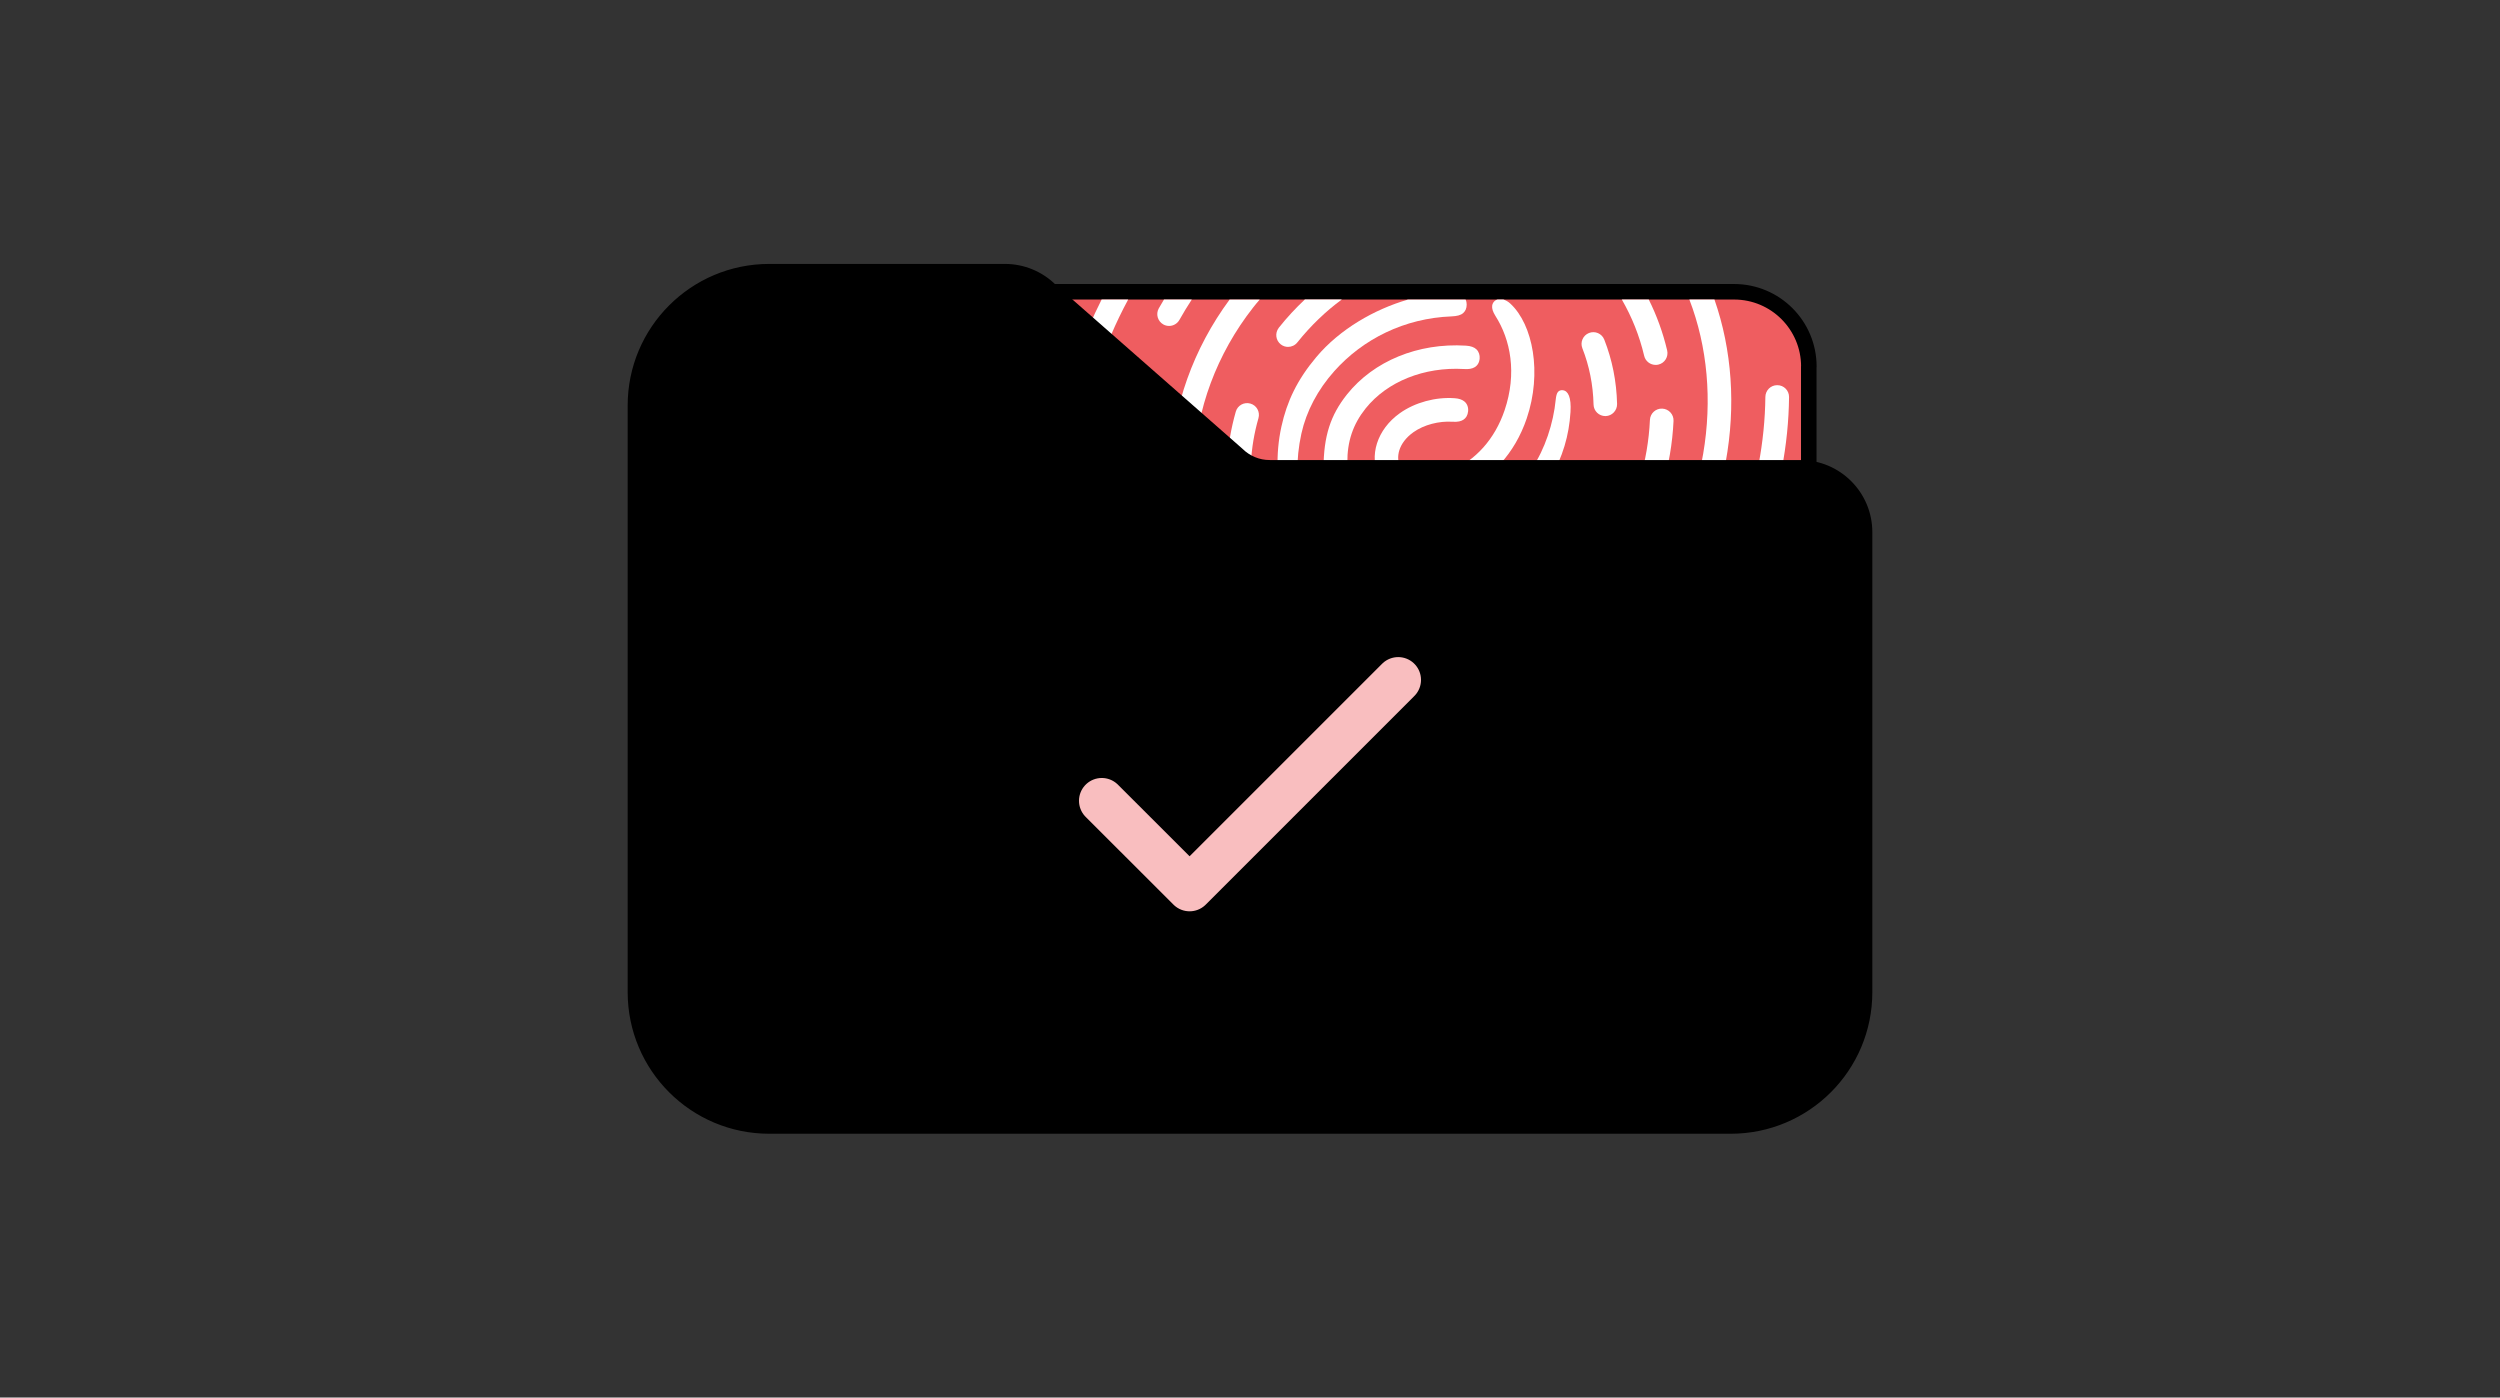
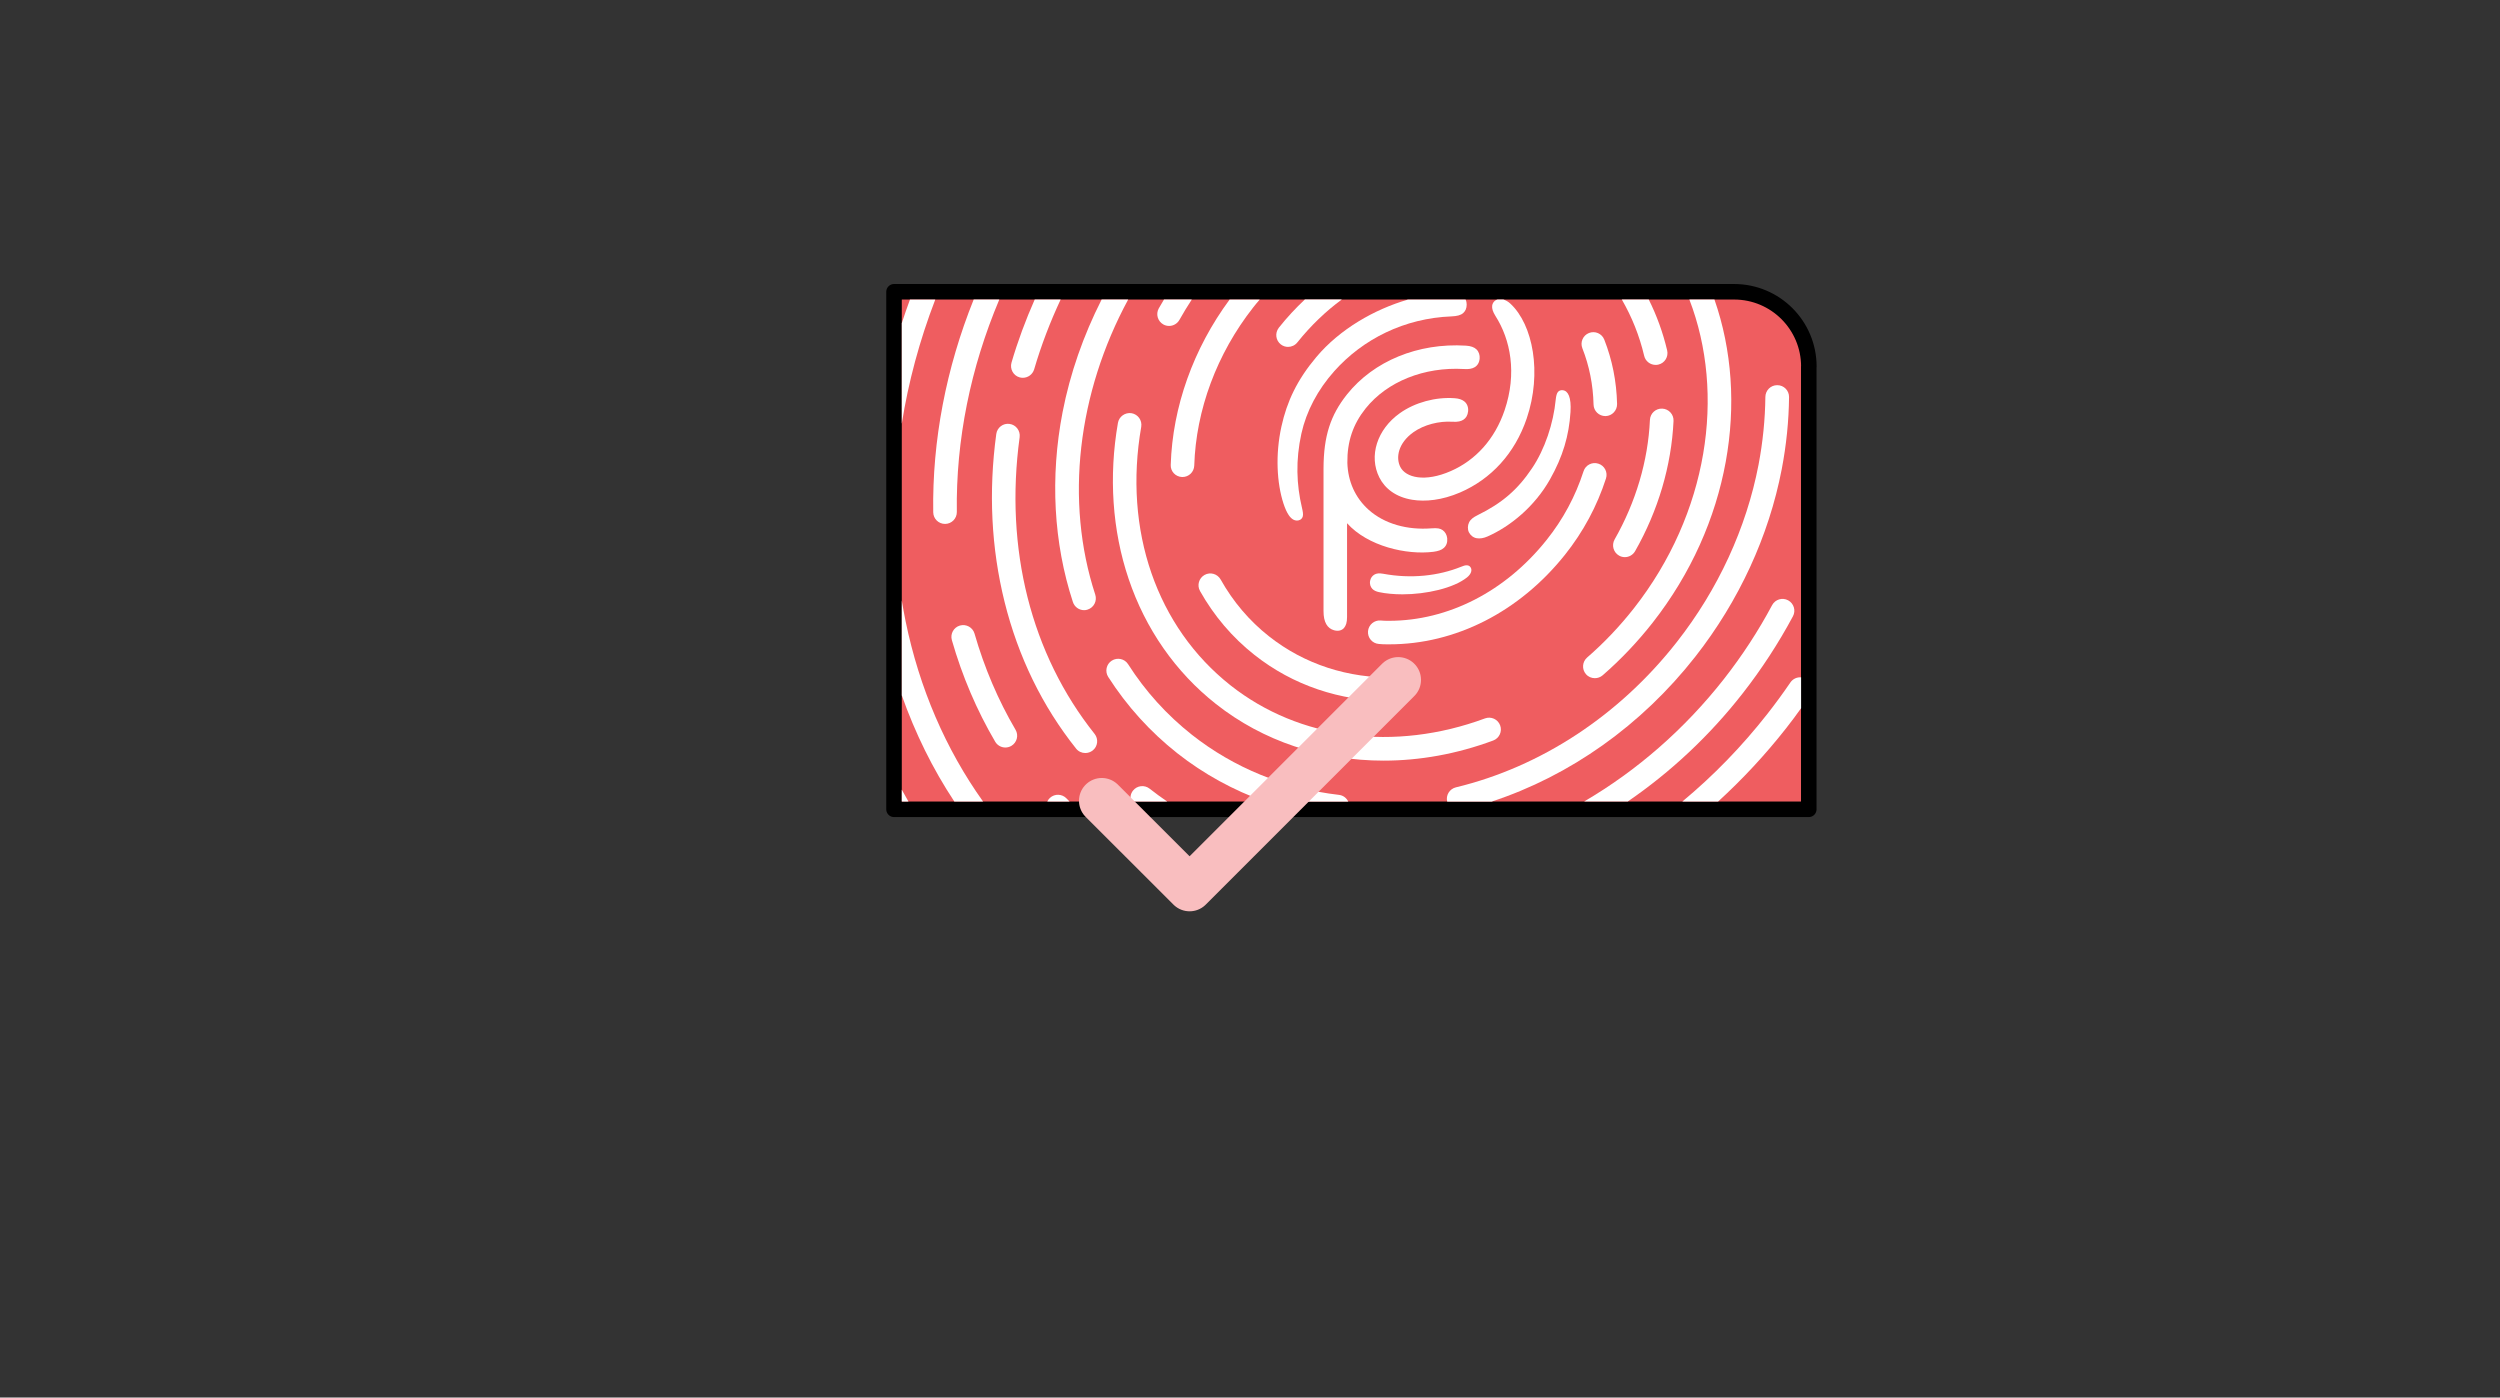
<svg xmlns="http://www.w3.org/2000/svg" version="1.1" id="Illustrations" x="0px" y="0px" viewBox="0 0 322 180" style="enable-background:new 0 0 322 180;" xml:space="preserve">
  <rect x="0" y="0" width="322" height="180" fill="#333333" stroke="none" />
  <style type="text/css">
	.st0{fill:#EF5D60;}
	.st1{fill:none;stroke:#000000;stroke-width:2;stroke-linecap:round;stroke-linejoin:round;stroke-miterlimit:10;}
	.st2{fill:#FFFFFF;}
	.st3{fill:none;stroke:#000000;stroke-width:1.294;stroke-linecap:round;stroke-linejoin:round;stroke-miterlimit:10;}
	.st4{fill:none;stroke:#F9BEBF;stroke-width:5.873;stroke-linecap:round;stroke-linejoin:round;stroke-miterlimit:10;}
</style>
  <path class="st0" d="M232.98,47.21c0-5.32-4.31-9.63-9.63-9.63h-108.2v66.66h117.82V47.21" />
  <path class="st1" d="M232.98,47.21c0-5.32-4.31-9.63-9.63-9.63h-108.2v66.66h117.82V47.21" />
  <g>
    <path class="st2" d="M177.59,76.26c0.85,0.19,1.99,0.29,3.04,0.29c3.11,0,6.58-0.8,8.31-2.17c0.56-0.45,0.7-0.96,0.47-1.31   c-0.12-0.19-0.3-0.26-0.52-0.26c-0.19,0-0.41,0.07-0.7,0.19c-2.93,1.18-6.44,1.57-10.04,0.9c-0.51-0.09-0.87-0.06-1.15,0.12   c-0.26,0.16-0.45,0.42-0.52,0.75c-0.1,0.45,0.04,0.82,0.28,1.08C176.96,76.06,177.27,76.19,177.59,76.26z" />
    <path class="st2" d="M208.28,52.03c-0.07-2.91-0.63-5.7-1.65-8.29c-0.31-0.78-1.19-1.16-1.97-0.85c-0.78,0.31-1.16,1.19-0.85,1.97   c0.89,2.26,1.38,4.7,1.44,7.25c0.02,0.83,0.7,1.48,1.52,1.48c0.01,0,0.02,0,0.04,0C207.63,53.57,208.3,52.87,208.28,52.03z" />
    <path class="st2" d="M192.66,38.66c-0.27,0.16-0.44,0.44-0.47,0.72c-0.04,0.37,0.09,0.78,0.42,1.31c1.95,3.06,2.8,7.38,1.18,12.16   c-1.27,3.73-3.73,6.42-6.92,7.82c-3.35,1.47-5.81,0.85-6.51-0.53c-0.6-1.18-0.3-3.06,1.7-4.48c1.36-0.96,3.28-1.45,5.01-1.34   c0.72,0.05,1.1-0.07,1.4-0.25c0.34-0.21,0.57-0.58,0.62-1.08c0.06-0.51-0.12-1.01-0.5-1.3c-0.3-0.23-0.67-0.36-1.23-0.4   c-2.44-0.18-5.11,0.54-7.05,1.92c-2.95,2.09-4.04,5.53-2.65,8.29c0.72,1.43,2.13,2.53,4.24,2.87c1.67,0.27,3.81,0.07,6.16-0.94   c3.98-1.72,7.04-5,8.58-9.53c2-5.89,0.8-12.08-2.09-14.78c-0.3-0.28-0.61-0.45-0.91-0.54h-0.77   C192.81,38.61,192.73,38.62,192.66,38.66z" />
    <path class="st2" d="M190.18,69.32c0.43,0.08,0.92,0,1.43-0.23c2.96-1.31,6.06-3.87,8.02-7.33c1.67-2.95,2.46-5.66,2.65-8.69   c0.12-1.91-0.31-2.74-1-2.81c-0.27-0.03-0.48,0.06-0.62,0.23c-0.16,0.2-0.23,0.52-0.28,0.96c-0.3,3.11-1.41,6.41-3.04,8.84   c-1.89,2.83-3.93,4.54-7.02,6.06c-0.57,0.28-0.93,0.56-1.11,0.95c-0.18,0.37-0.2,0.86-0.02,1.25   C189.39,68.94,189.74,69.24,190.18,69.32z" />
    <path class="st2" d="M201.57,71.45c2.35-2.95,4.13-6.26,5.28-9.82c0.26-0.8-0.18-1.66-0.98-1.91c-0.8-0.26-1.66,0.18-1.91,0.98   c-1.04,3.22-2.64,6.2-4.77,8.86c-5.28,6.62-12.66,10.4-20.28,10.4c-0.07,0-0.13,0-0.2,0c-0.34,0-0.52-0.01-0.87-0.04   c-0.83-0.07-1.57,0.55-1.64,1.38c-0.07,0.84,0.55,1.57,1.38,1.64c0.42,0.04,0.68,0.05,1.1,0.05c0.08,0,0.15,0,0.23,0   C187.46,83,195.71,78.8,201.57,71.45z" />
    <path class="st2" d="M152.25,61.44c0.02,0,0.03,0,0.05,0c0.82,0,1.49-0.65,1.52-1.47c0.22-7.17,2.91-14.41,7.59-20.37   c0.27-0.35,0.55-0.68,0.84-1.01h-3.88c-4.66,6.3-7.35,13.82-7.58,21.29C150.75,60.71,151.41,61.41,152.25,61.44z" />
    <path class="st2" d="M161.57,84.35c4.95,3.91,11.01,5.96,17.55,5.96c0.22,0,0.43,0,0.65-0.01c0.84-0.02,1.51-0.71,1.49-1.55   c-0.02-0.84-0.71-1.51-1.55-1.49c-6.08,0.13-11.71-1.71-16.26-5.3c-2.54-2-4.63-4.47-6.23-7.32c-0.41-0.73-1.33-1-2.07-0.59   c-0.73,0.41-1,1.33-0.59,2.07C156.36,79.32,158.71,82.09,161.57,84.35z" />
    <path class="st2" d="M164.97,44.36c0.28,0.22,0.61,0.32,0.93,0.32c0.45,0,0.9-0.2,1.2-0.58c1.73-2.16,3.65-4,5.73-5.53h-4.76   c-1.18,1.11-2.3,2.31-3.35,3.63c0,0.01-0.02,0.02-0.02,0.03C164.19,42.9,164.31,43.85,164.97,44.36z" />
    <path class="st2" d="M141.89,38.58c-2.35,4.63-4.06,9.52-5.03,14.51c-1.62,8.38-1.16,16.84,1.33,24.45   c0.21,0.64,0.8,1.05,1.44,1.05c0.16,0,0.32-0.02,0.47-0.08c0.8-0.26,1.23-1.12,0.97-1.92c-3.94-12.06-2.27-25.98,4.24-38.01H141.89   z" />
    <path class="st2" d="M210.46,78.33c-1.82,2.32-3.85,4.46-6.04,6.36c-0.63,0.55-0.7,1.51-0.15,2.14c0.3,0.35,0.72,0.52,1.15,0.52   c0.35,0,0.71-0.12,1-0.37c2.34-2.03,4.5-4.31,6.44-6.78c9.96-12.71,12.49-28.65,7.96-41.62h-3.23   C222.28,50.77,220.02,66.13,210.46,78.33z" />
    <path class="st2" d="M126.62,103.24c-4.81-6.74-8.2-14.58-9.98-23.23c-0.18-0.88-0.34-1.77-0.49-2.66v12.21   c1.73,4.89,3.99,9.48,6.77,13.68H126.62z" />
    <path class="st2" d="M208.53,71.56c0.24,0.14,0.5,0.2,0.75,0.2c0.53,0,1.04-0.28,1.32-0.77c2.97-5.21,4.68-11.01,4.95-16.77   c0.04-0.84-0.61-1.55-1.45-1.59c-0.84-0.04-1.55,0.61-1.59,1.45c-0.24,5.28-1.82,10.61-4.55,15.4   C207.55,70.22,207.8,71.14,208.53,71.56z" />
-     <path class="st2" d="M162.09,53.86c0.23-0.81-0.23-1.65-1.04-1.88c-0.81-0.23-1.65,0.23-1.88,1.04c-0.61,2.14-0.98,4.29-1.08,6.38   c-0.28,5.96,1.16,11,4.4,15.43c1.17,1.59,2.49,2.78,3,3.22c0.29,0.24,0.64,0.36,0.99,0.36c0.43,0,0.86-0.18,1.16-0.53   c0.54-0.64,0.47-1.6-0.17-2.14c-0.43-0.37-1.54-1.37-2.52-2.7c-2.82-3.84-4.07-8.25-3.82-13.49   C161.22,57.69,161.54,55.78,162.09,53.86z" />
    <path class="st2" d="M171.86,47.8c3.69-4.13,9.03-6.82,15.11-7.05c0.69-0.03,1.18-0.15,1.49-0.43c0.28-0.25,0.45-0.6,0.45-1.09   c0-0.22-0.04-0.44-0.14-0.64h-7.44c-4.3,1.25-8.76,3.8-11.78,7.39c-2.49,2.96-3.79,5.73-4.5,8.95c-0.8,3.63-0.59,7.3,0.26,9.92   c0.21,0.64,0.44,1.15,0.68,1.5c0.41,0.6,0.85,0.77,1.28,0.67c0.29-0.07,0.46-0.26,0.53-0.51c0.07-0.27,0.01-0.61-0.1-1.08   c-0.72-3.05-0.83-6.16-0.08-9.58C168.26,52.96,169.72,50.2,171.86,47.8z" />
    <path class="st2" d="M171.8,81.17c0.58,0.17,1.04,0.02,1.3-0.28c0.26-0.3,0.4-0.71,0.4-1.42c0-3.35,0-9.84,0-12.08   c2.66,2.97,7.68,4.12,11.13,3.68c0.59-0.08,1.04-0.22,1.34-0.5c0.34-0.31,0.48-0.72,0.43-1.25c-0.05-0.43-0.26-0.81-0.59-1.04   c-0.31-0.22-0.68-0.29-1.44-0.23c-3.09,0.24-6.04-0.56-8.09-2.39c-1.73-1.55-2.67-3.66-2.74-6.05c-0.03-2.75,0.73-4.97,2.35-7   c2.77-3.46,7.53-5.38,12.68-5.08c0.59,0.04,1.04-0.03,1.38-0.24c0.36-0.22,0.59-0.6,0.63-1.12c0.03-0.42-0.09-0.85-0.4-1.16   c-0.29-0.29-0.74-0.45-1.37-0.49c-6.18-0.38-11.88,1.99-15.3,6.26c-2.15,2.69-3.02,5.39-3.04,9.52c-0.01,3.34,0,15.17,0,18.39   C170.46,80.17,170.98,80.93,171.8,81.17z" />
    <path class="st2" d="M123.64,80.57c-0.81,0.23-1.27,1.07-1.04,1.88c1.33,4.64,3.21,9.04,5.58,13.08c0.28,0.48,0.79,0.75,1.31,0.75   c0.26,0,0.53-0.07,0.77-0.21c0.72-0.42,0.97-1.36,0.54-2.08c-2.24-3.82-4.02-7.99-5.28-12.38   C125.29,80.81,124.45,80.34,123.64,80.57z" />
    <path class="st2" d="M224.43,89.34c2.46-3.14,4.64-6.49,6.5-9.96c0.4-0.74,0.12-1.66-0.62-2.06c-0.74-0.4-1.66-0.12-2.06,0.62   c-1.77,3.32-3.86,6.52-6.21,9.52c-5.07,6.46-11.22,11.81-18,15.77h5.62C215.16,99.46,220.17,94.79,224.43,89.34z" />
    <path class="st2" d="M121.72,67.48c0.01,0,0.01,0,0.02,0c0.84-0.01,1.51-0.7,1.5-1.54c-0.13-9.27,1.77-18.59,5.47-27.36h-3.3   c-3.54,8.81-5.35,18.13-5.21,27.4C120.21,66.82,120.89,67.48,121.72,67.48z" />
    <path class="st2" d="M128.32,55.9c-1.01,7.43-0.65,14.7,1.07,21.63c1.76,7.07,4.86,13.43,9.21,18.89c0.3,0.38,0.74,0.57,1.19,0.57   c0.33,0,0.67-0.11,0.95-0.33c0.66-0.52,0.77-1.48,0.24-2.14c-8.18-10.27-11.61-23.84-9.65-38.21c0.11-0.83-0.47-1.6-1.3-1.71   C129.2,54.48,128.43,55.07,128.32,55.9z" />
    <path class="st2" d="M116.15,101.71v1.53h0.86C116.72,102.74,116.43,102.23,116.15,101.71z" />
    <path class="st2" d="M230.06,93.79c0.66-0.84,1.3-1.7,1.92-2.57v-3.98c-0.52-0.04-1.05,0.19-1.37,0.65   c-0.93,1.36-1.92,2.72-2.94,4.02c-3.31,4.23-6.99,8.01-10.99,11.33h4.61C224.43,100.37,227.36,97.23,230.06,93.79z" />
    <path class="st2" d="M116.15,54.57c0.85-5.37,2.29-10.72,4.31-15.98h-3.26c-0.37,1.01-0.72,2.02-1.05,3.03V54.57z" />
    <path class="st2" d="M131.31,48.6c0.14,0.04,0.29,0.06,0.43,0.06c0.66,0,1.26-0.43,1.46-1.09c0.9-3.08,2.05-6.08,3.41-8.99h-3.34   c-1.17,2.64-2.18,5.36-2.99,8.13C130.05,47.52,130.51,48.37,131.31,48.6z" />
    <path class="st2" d="M151.64,97.02c3.4,2.68,7.23,4.77,11.32,6.23h10.7c-0.22-0.46-0.65-0.81-1.2-0.87   c-7-0.81-13.55-3.49-18.94-7.74c-3.23-2.55-6-5.61-8.22-9.09c-0.45-0.71-1.39-0.91-2.1-0.46c-0.71,0.45-0.91,1.39-0.46,2.1   C145.15,90.95,148.14,94.26,151.64,97.02z" />
-     <path class="st2" d="M206.18,77.26c0.55-0.64,0.47-1.6-0.16-2.14c-0.64-0.55-1.6-0.47-2.14,0.16c-4.68,5.45-10.89,9.38-17.47,11.05   c-0.81,0.21-1.3,1.03-1.1,1.85c0.18,0.69,0.79,1.15,1.47,1.15c0.12,0,0.25-0.02,0.38-0.05C194.33,87.45,201.09,83.18,206.18,77.26z   " />
    <path class="st2" d="M143.99,54.47c-1.2,6.9-0.73,13.84,1.37,20.07c2.17,6.46,6.06,12.04,11.25,16.13c6.11,4.82,13.67,7.3,21.6,7.3   c4.65,0,9.42-0.85,14.11-2.59c0.79-0.29,1.19-1.17,0.9-1.95c-0.29-0.79-1.17-1.19-1.95-0.9c-11.67,4.32-23.92,2.73-32.77-4.25   c-9.53-7.52-13.83-19.97-11.51-33.3c0.14-0.83-0.41-1.61-1.24-1.76C144.92,53.09,144.13,53.65,143.99,54.47z" />
    <path class="st2" d="M149.84,41.79c0.23,0.13,0.49,0.19,0.74,0.19c0.53,0,1.05-0.28,1.33-0.78c0.5-0.89,1.03-1.76,1.59-2.62h-3.58   c-0.23,0.38-0.45,0.76-0.67,1.14C148.84,40.46,149.11,41.38,149.84,41.79z" />
    <path class="st2" d="M211.77,45.83c0.16,0.7,0.79,1.17,1.48,1.17c0.12,0,0.23-0.01,0.35-0.04c0.82-0.19,1.32-1.01,1.13-1.83   c-0.55-2.32-1.35-4.51-2.37-6.55h-3.47C210.17,40.79,211.15,43.21,211.77,45.83z" />
    <path class="st2" d="M137.38,102.85c-0.57-0.61-1.53-0.65-2.15-0.08c-0.15,0.14-0.26,0.3-0.34,0.47h2.87   C137.64,103.11,137.5,102.98,137.38,102.85z" />
    <path class="st2" d="M218.37,84.56c5.61-7.16,9.46-15.51,11.12-24.14c0.59-3.08,0.91-6.21,0.94-9.28c0.01-0.84-0.67-1.53-1.51-1.53   c-0.01,0-0.01,0-0.02,0c-0.83,0-1.51,0.67-1.52,1.51c-0.03,2.9-0.33,5.84-0.88,8.74c-1.57,8.16-5.21,16.06-10.53,22.84   c-7.39,9.43-17.49,16.07-28.45,18.71c-0.82,0.2-1.32,1.02-1.12,1.83c0,0,0,0.01,0.01,0.01h5.7   C202.23,99.93,211.44,93.41,218.37,84.56z" />
    <path class="st2" d="M148.07,101.58c-0.66-0.52-1.62-0.41-2.14,0.25c-0.33,0.41-0.4,0.94-0.25,1.41h4.66   C149.57,102.71,148.81,102.17,148.07,101.58z" />
  </g>
-   <path d="M159.57,58.26l-24.02-21.09c-1.62-1.62-3.82-2.53-6.11-2.53H99.08c-9.71,0-17.59,7.87-17.59,17.59v75.56  c0,9.71,7.87,17.59,17.59,17.59h123.84c9.71,0,17.59-7.87,17.59-17.59V68.55c0-4.78-3.87-8.65-8.65-8.65h-68.31  C162.06,59.91,160.63,59.31,159.57,58.26z" />
-   <path class="st3" d="M159.57,58.26l-24.02-21.09c-1.62-1.62-3.82-2.53-6.11-2.53H99.08c-9.71,0-17.59,7.87-17.59,17.59v75.56  c0,9.71,7.87,17.59,17.59,17.59h123.84c9.71,0,17.59-7.87,17.59-17.59V68.55c0-4.78-3.87-8.65-8.65-8.65h-68.31  C162.06,59.91,160.63,59.31,159.57,58.26z" />
  <polyline class="st4" points="141.91,103.14 153.22,114.44 180.09,87.57 " />
</svg>